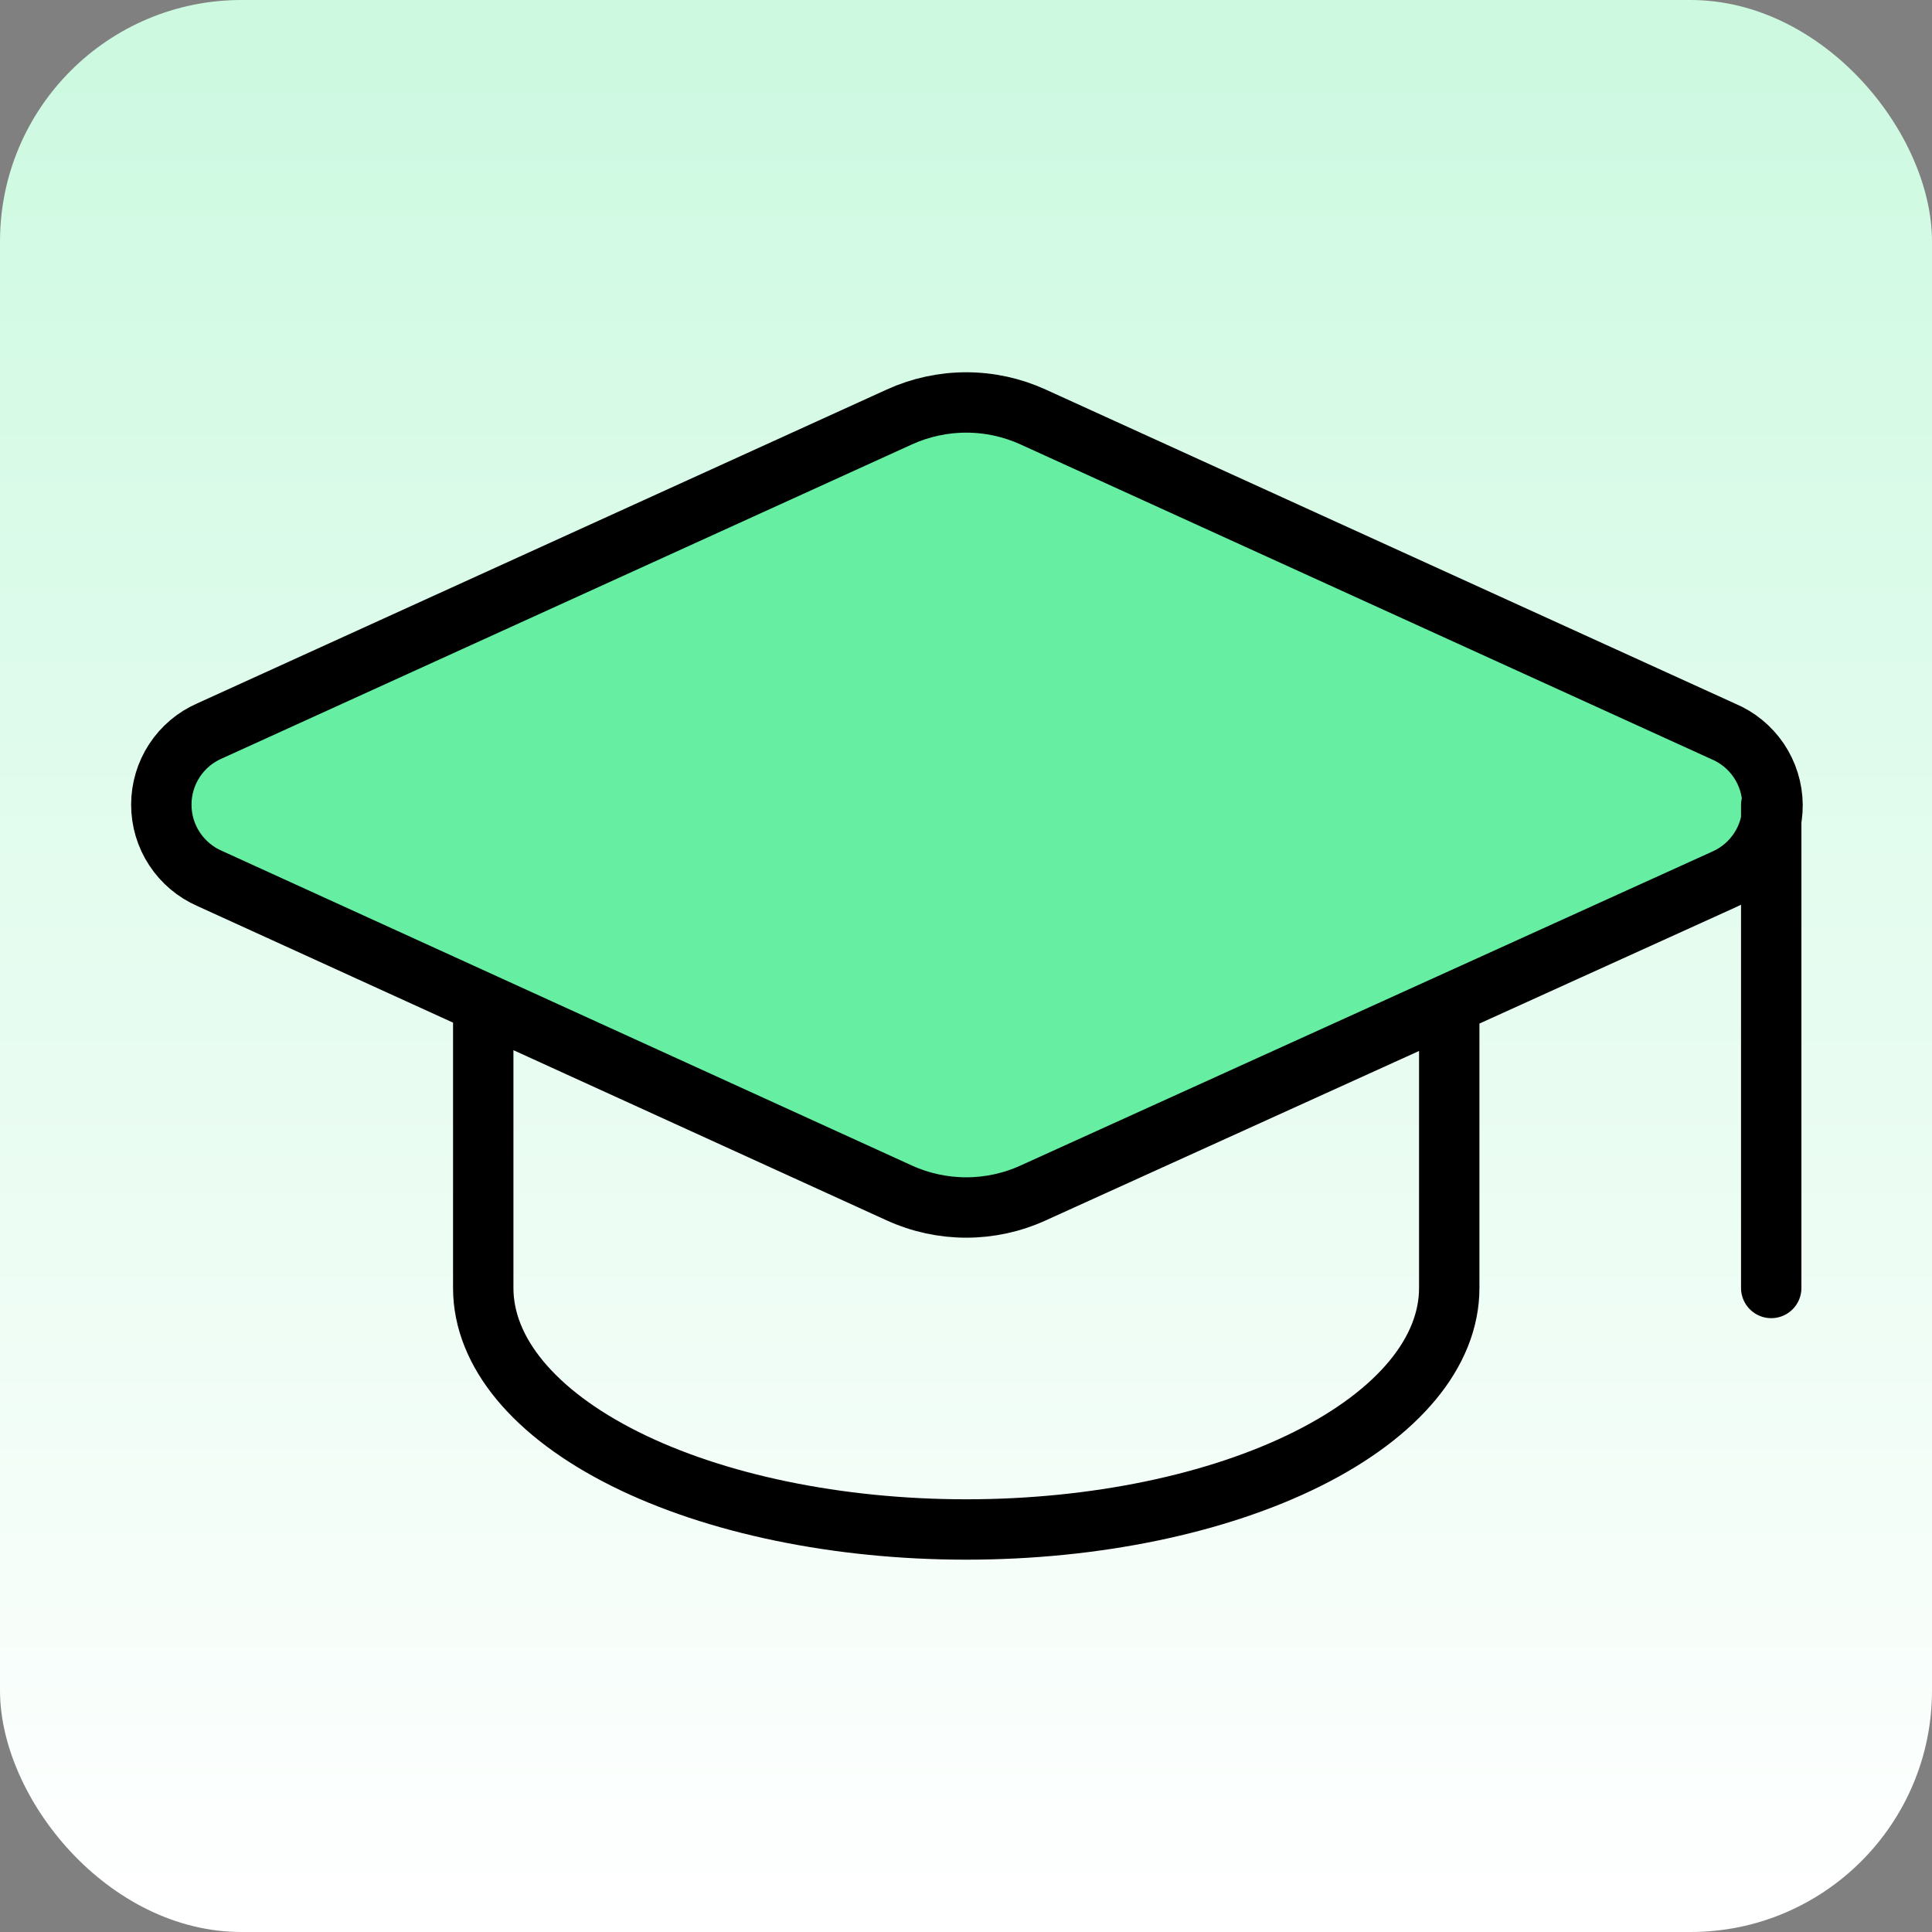
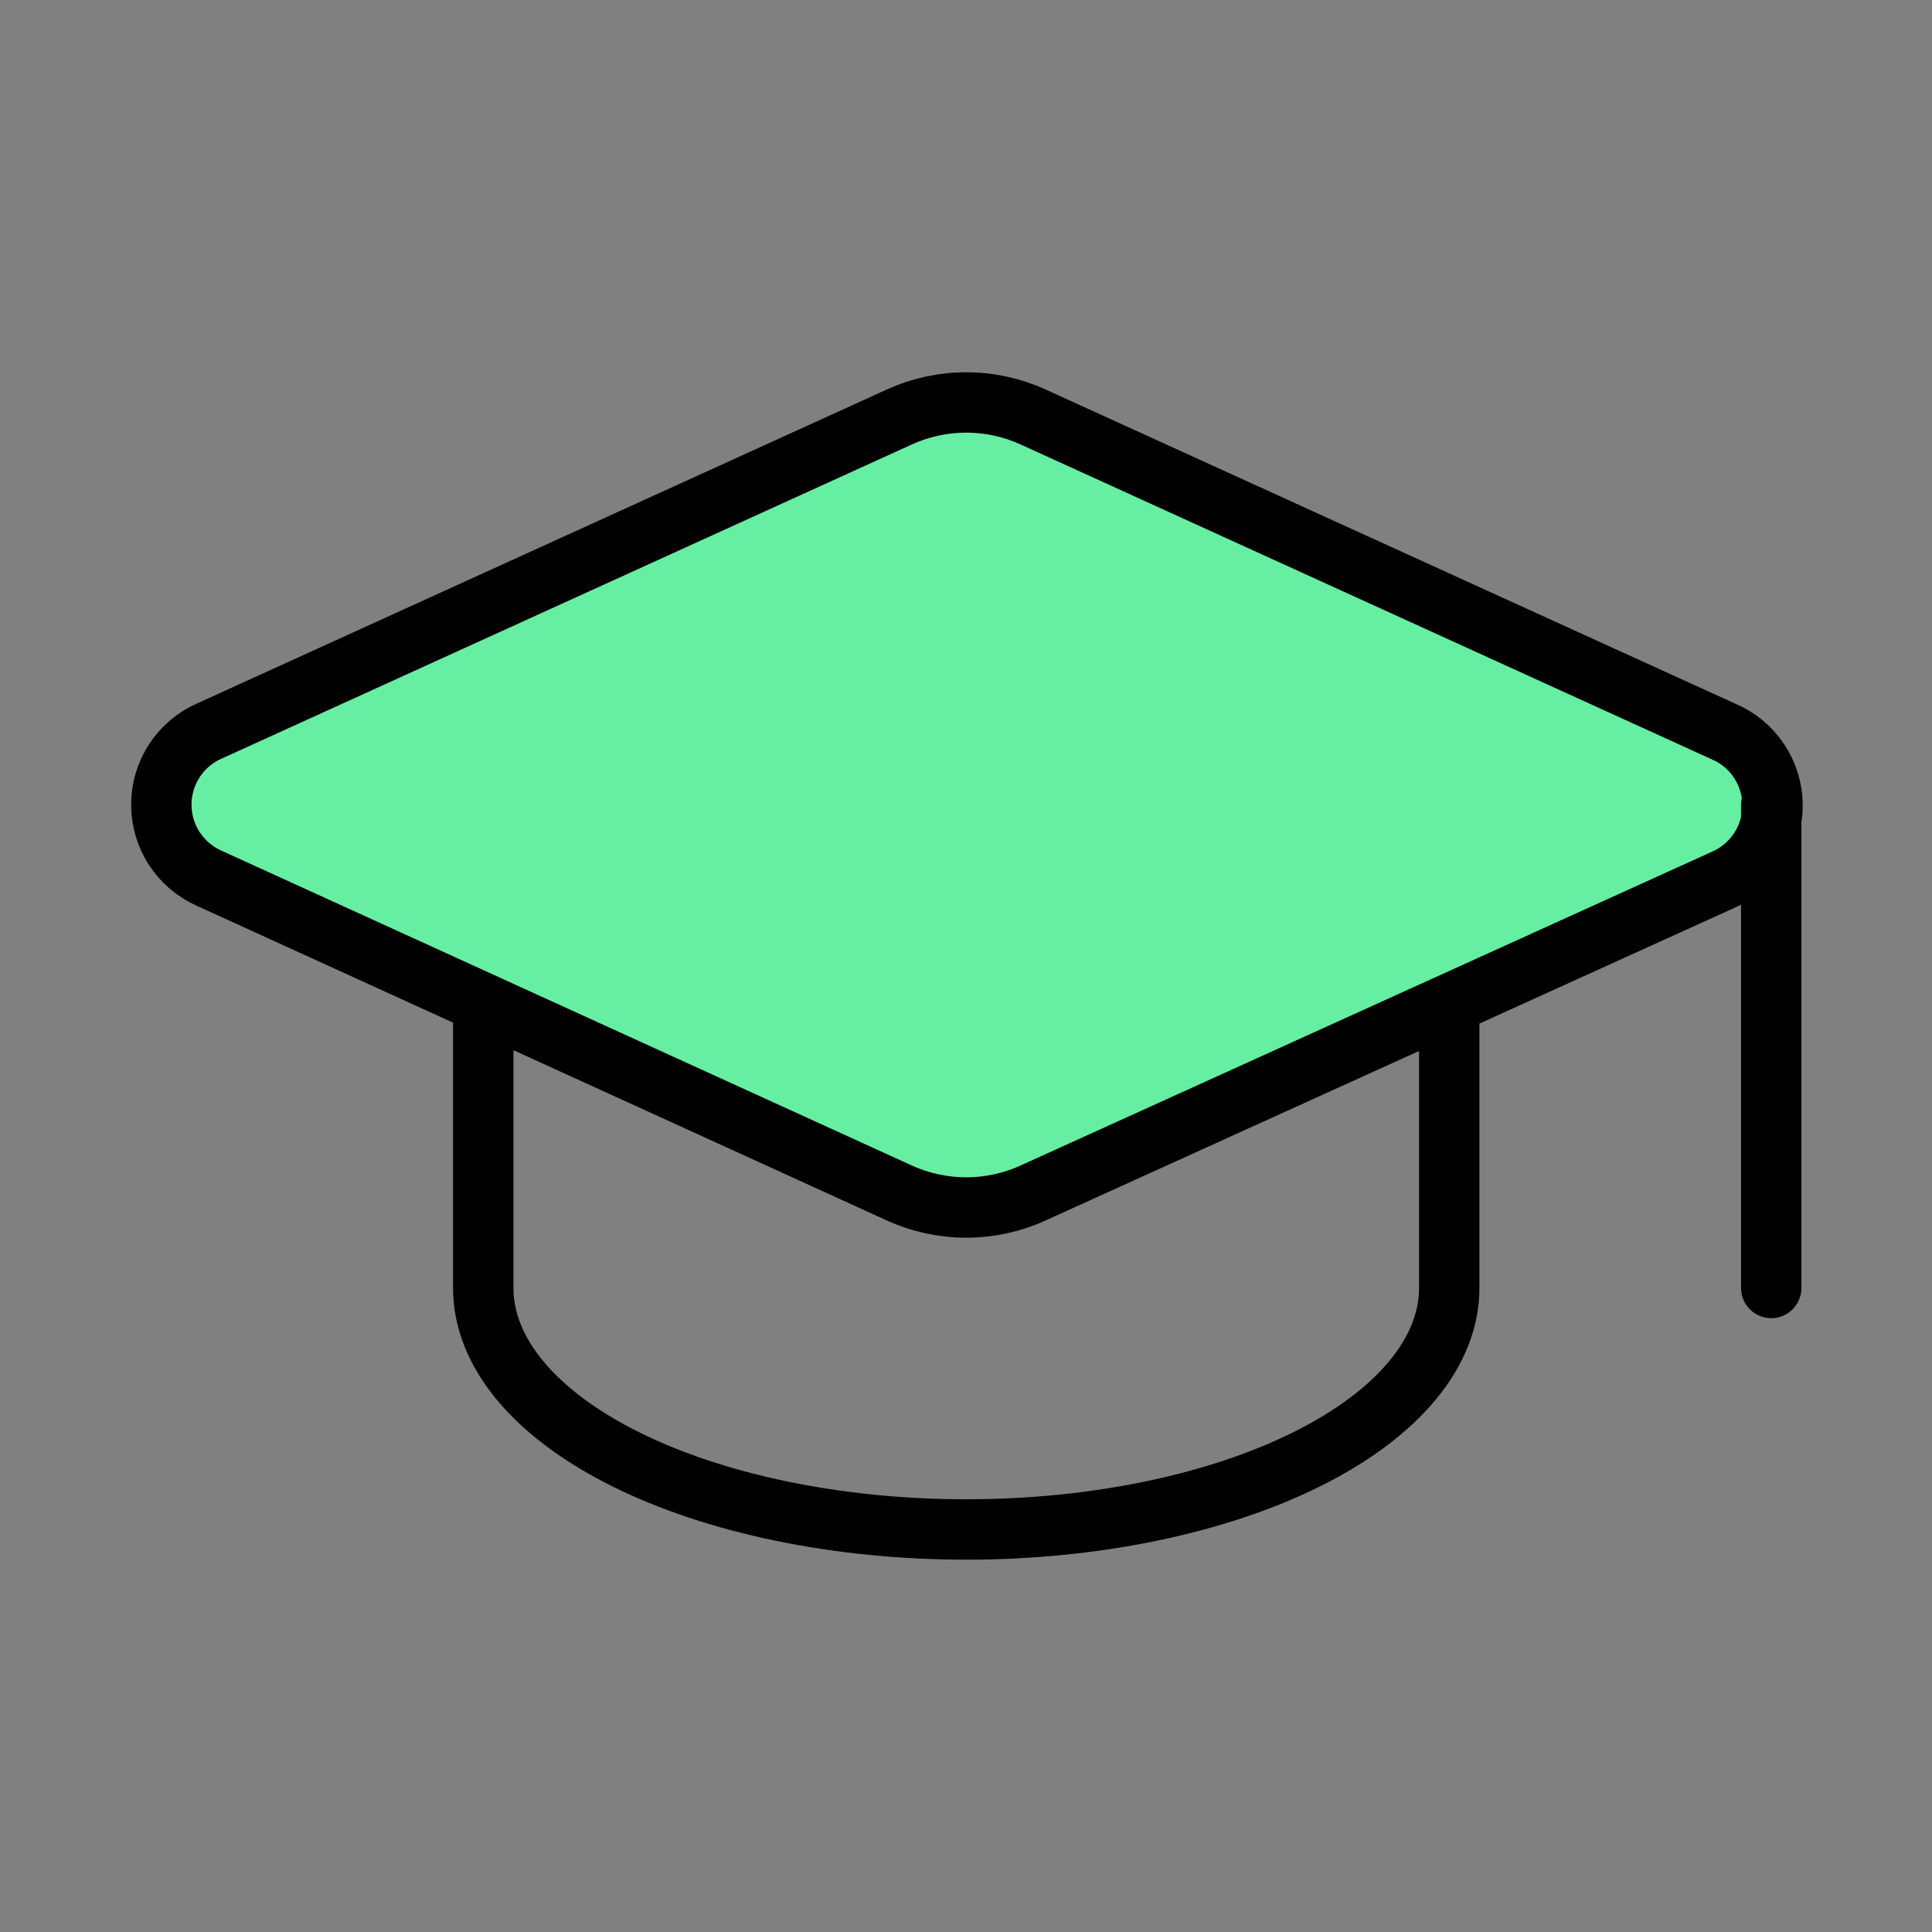
<svg xmlns="http://www.w3.org/2000/svg" width="32" height="32" viewBox="0 0 32 32" fill="none">
  <rect x="0" y="0" width="32" height="32" fill="#808080" stroke="none" />
-   <rect width="32" height="32" rx="4" fill="url(#paint0_linear_3656_122822)" />
-   <path d="M28.564 14.562C28.802 14.457 29.005 14.284 29.146 14.065C29.288 13.846 29.361 13.59 29.359 13.329C29.356 13.068 29.277 12.814 29.131 12.597C28.985 12.381 28.779 12.212 28.538 12.112L17.11 6.906C16.763 6.748 16.386 6.666 16.004 6.666C15.622 6.666 15.244 6.748 14.897 6.906L3.47 12.107C3.233 12.21 3.031 12.381 2.889 12.598C2.747 12.815 2.672 13.069 2.672 13.328C2.672 13.587 2.747 13.841 2.889 14.057C3.031 14.274 3.233 14.445 3.47 14.549L14.897 19.76C15.244 19.918 15.622 20 16.004 20C16.386 20 16.763 19.918 17.11 19.76L28.564 14.562Z" fill="#66EEA3" />
+   <path d="M28.564 14.562C28.802 14.457 29.005 14.284 29.146 14.065C29.288 13.846 29.361 13.59 29.359 13.329C29.356 13.068 29.277 12.814 29.131 12.597C28.985 12.381 28.779 12.212 28.538 12.112L17.11 6.906C16.763 6.748 16.386 6.666 16.004 6.666C15.622 6.666 15.244 6.748 14.897 6.906C3.233 12.21 3.031 12.381 2.889 12.598C2.747 12.815 2.672 13.069 2.672 13.328C2.672 13.587 2.747 13.841 2.889 14.057C3.031 14.274 3.233 14.445 3.47 14.549L14.897 19.76C15.244 19.918 15.622 20 16.004 20C16.386 20 16.763 19.918 17.11 19.76L28.564 14.562Z" fill="#66EEA3" />
  <path d="M29.337 13.333V21.333M8.004 16.666V21.333C8.004 22.394 8.846 23.411 10.347 24.162C11.847 24.912 13.882 25.333 16.004 25.333C18.125 25.333 20.16 24.912 21.66 24.162C23.161 23.411 24.004 22.394 24.004 21.333V16.666M28.564 14.562C28.802 14.457 29.005 14.284 29.146 14.065C29.288 13.846 29.361 13.59 29.359 13.329C29.356 13.068 29.277 12.814 29.131 12.597C28.985 12.381 28.779 12.212 28.538 12.112L17.11 6.906C16.763 6.748 16.386 6.666 16.004 6.666C15.622 6.666 15.244 6.748 14.897 6.906L3.47 12.107C3.233 12.21 3.031 12.381 2.889 12.598C2.747 12.815 2.672 13.069 2.672 13.328C2.672 13.587 2.747 13.841 2.889 14.057C3.031 14.274 3.233 14.445 3.47 14.549L14.897 19.76C15.244 19.918 15.622 20 16.004 20C16.386 20 16.763 19.918 17.11 19.76L28.564 14.562Z" stroke="black" stroke-linecap="round" stroke-linejoin="round" />
  <defs>
    <linearGradient id="paint0_linear_3656_122822" x1="16" y1="0" x2="16" y2="32" gradientUnits="userSpaceOnUse">
      <stop stop-color="#CCF9E0" />
      <stop offset="1" stop-color="white" />
    </linearGradient>
  </defs>
</svg>